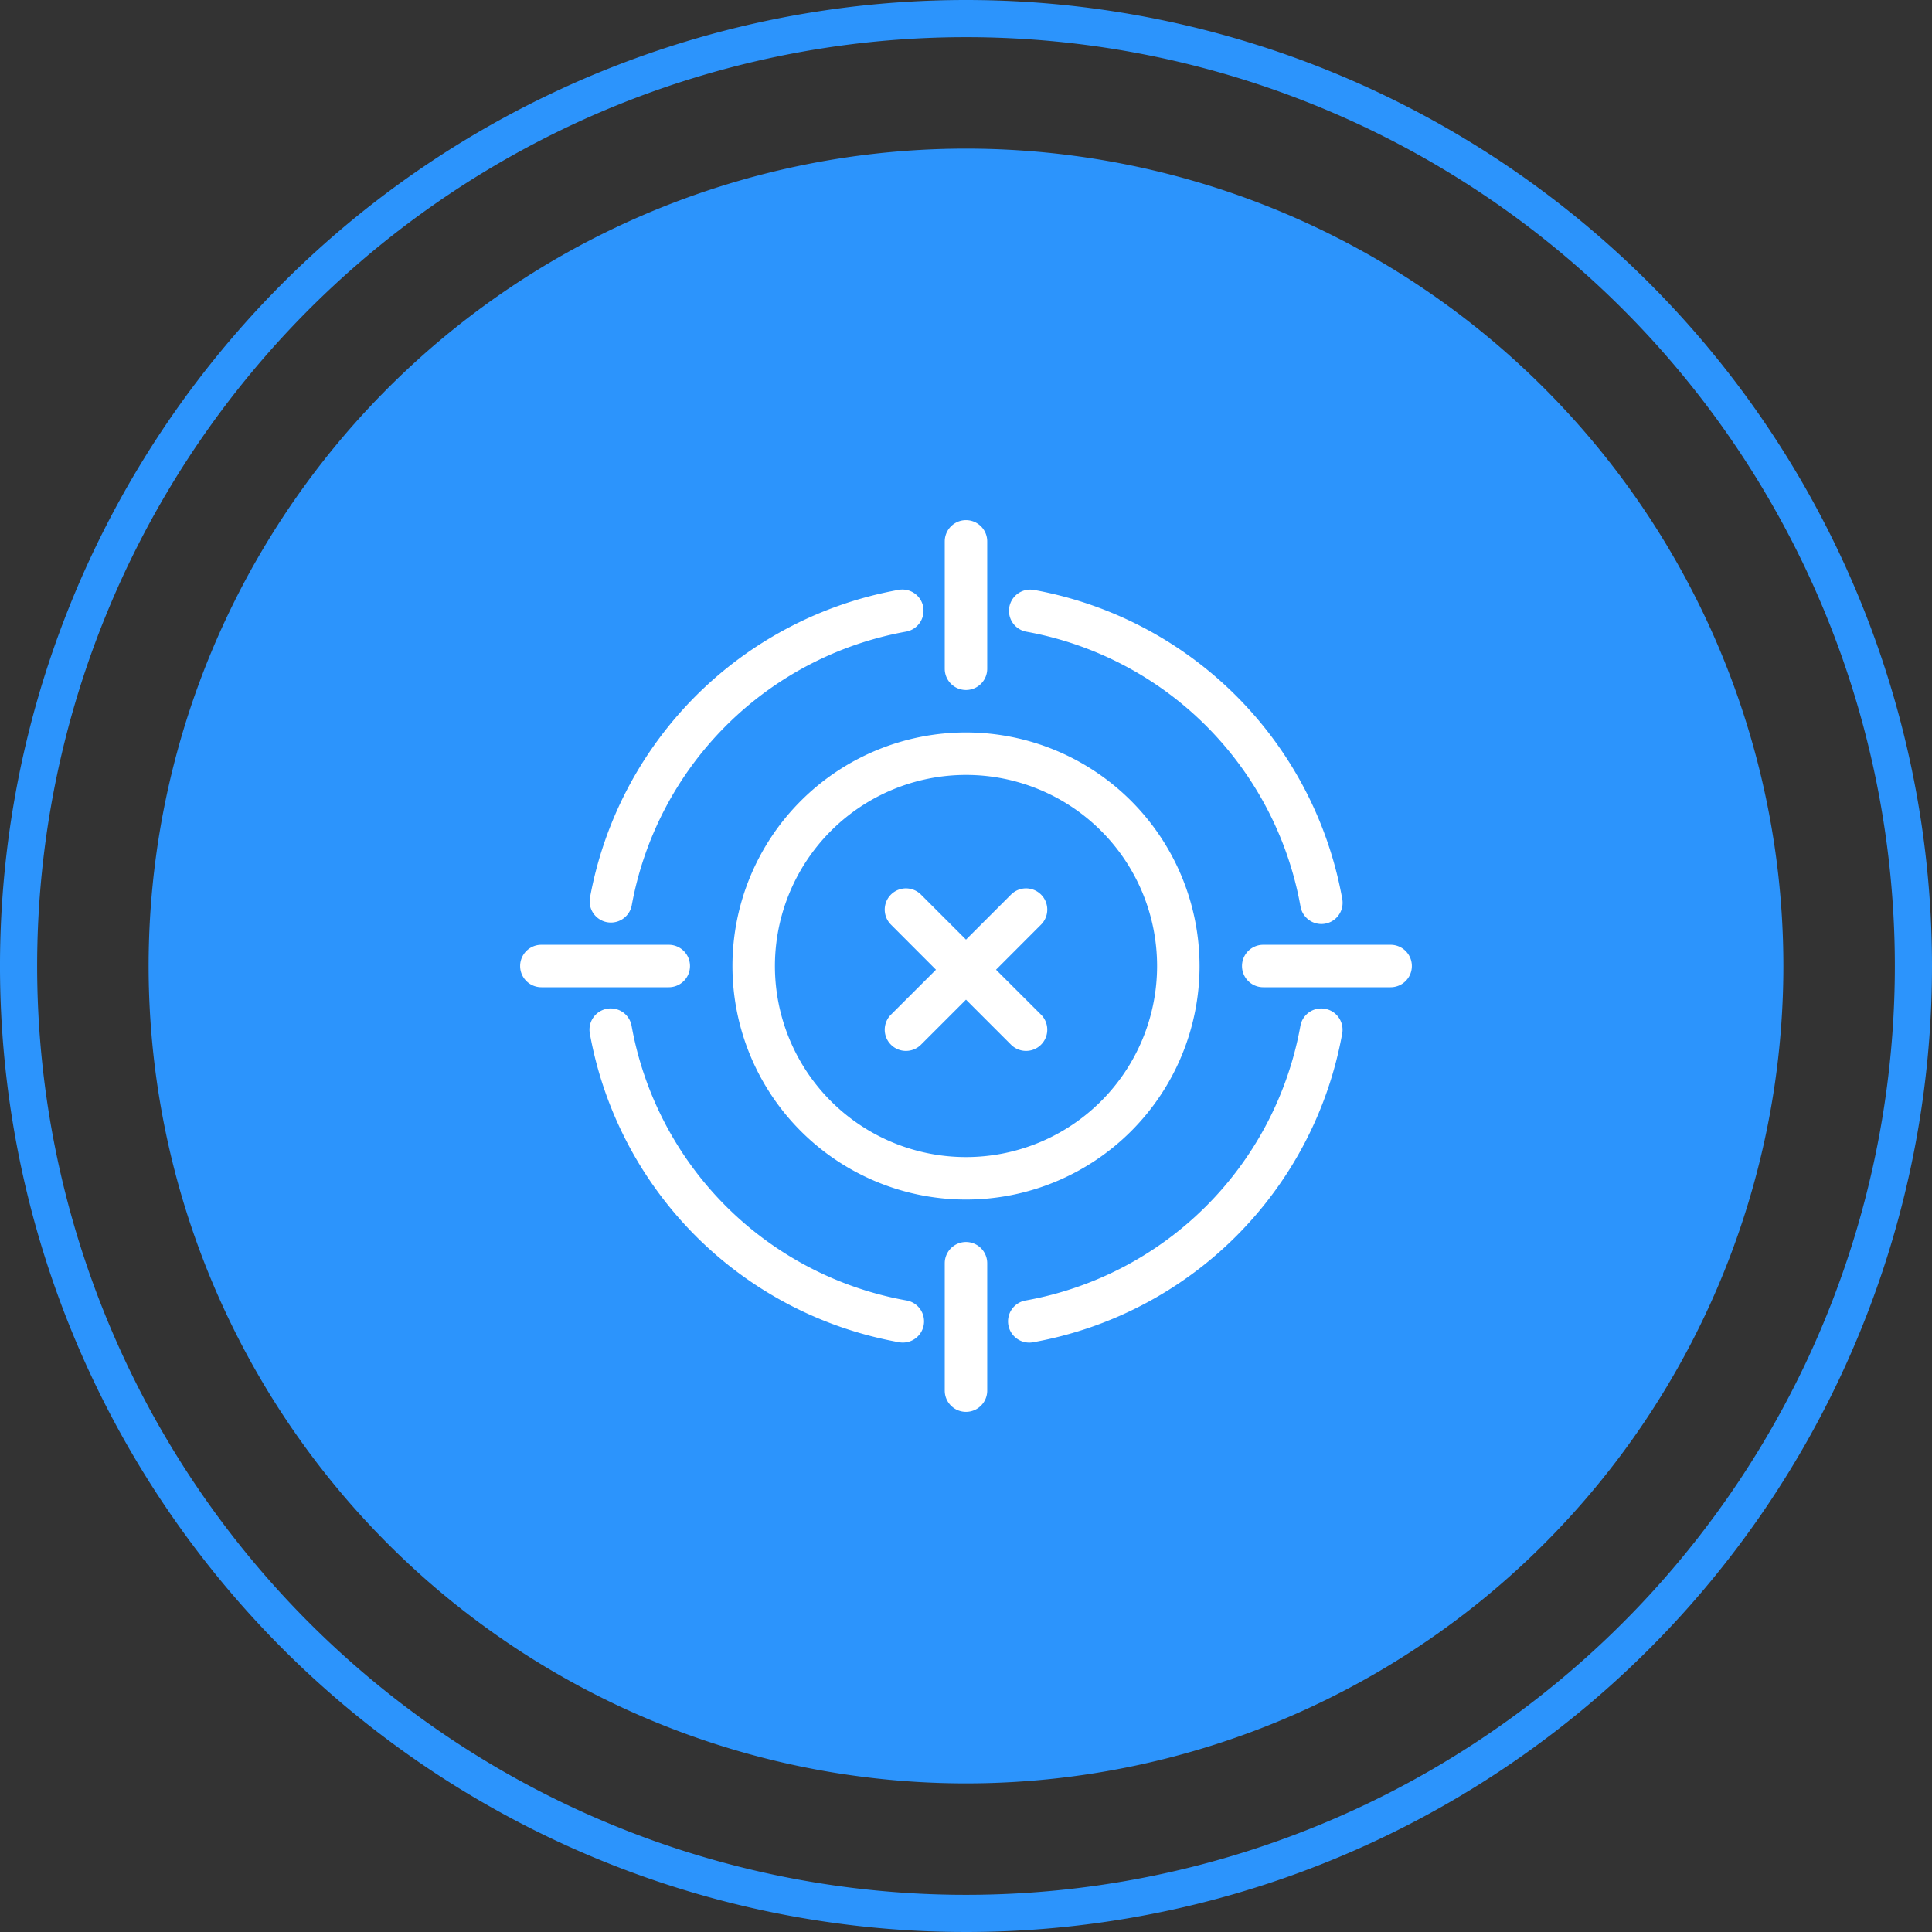
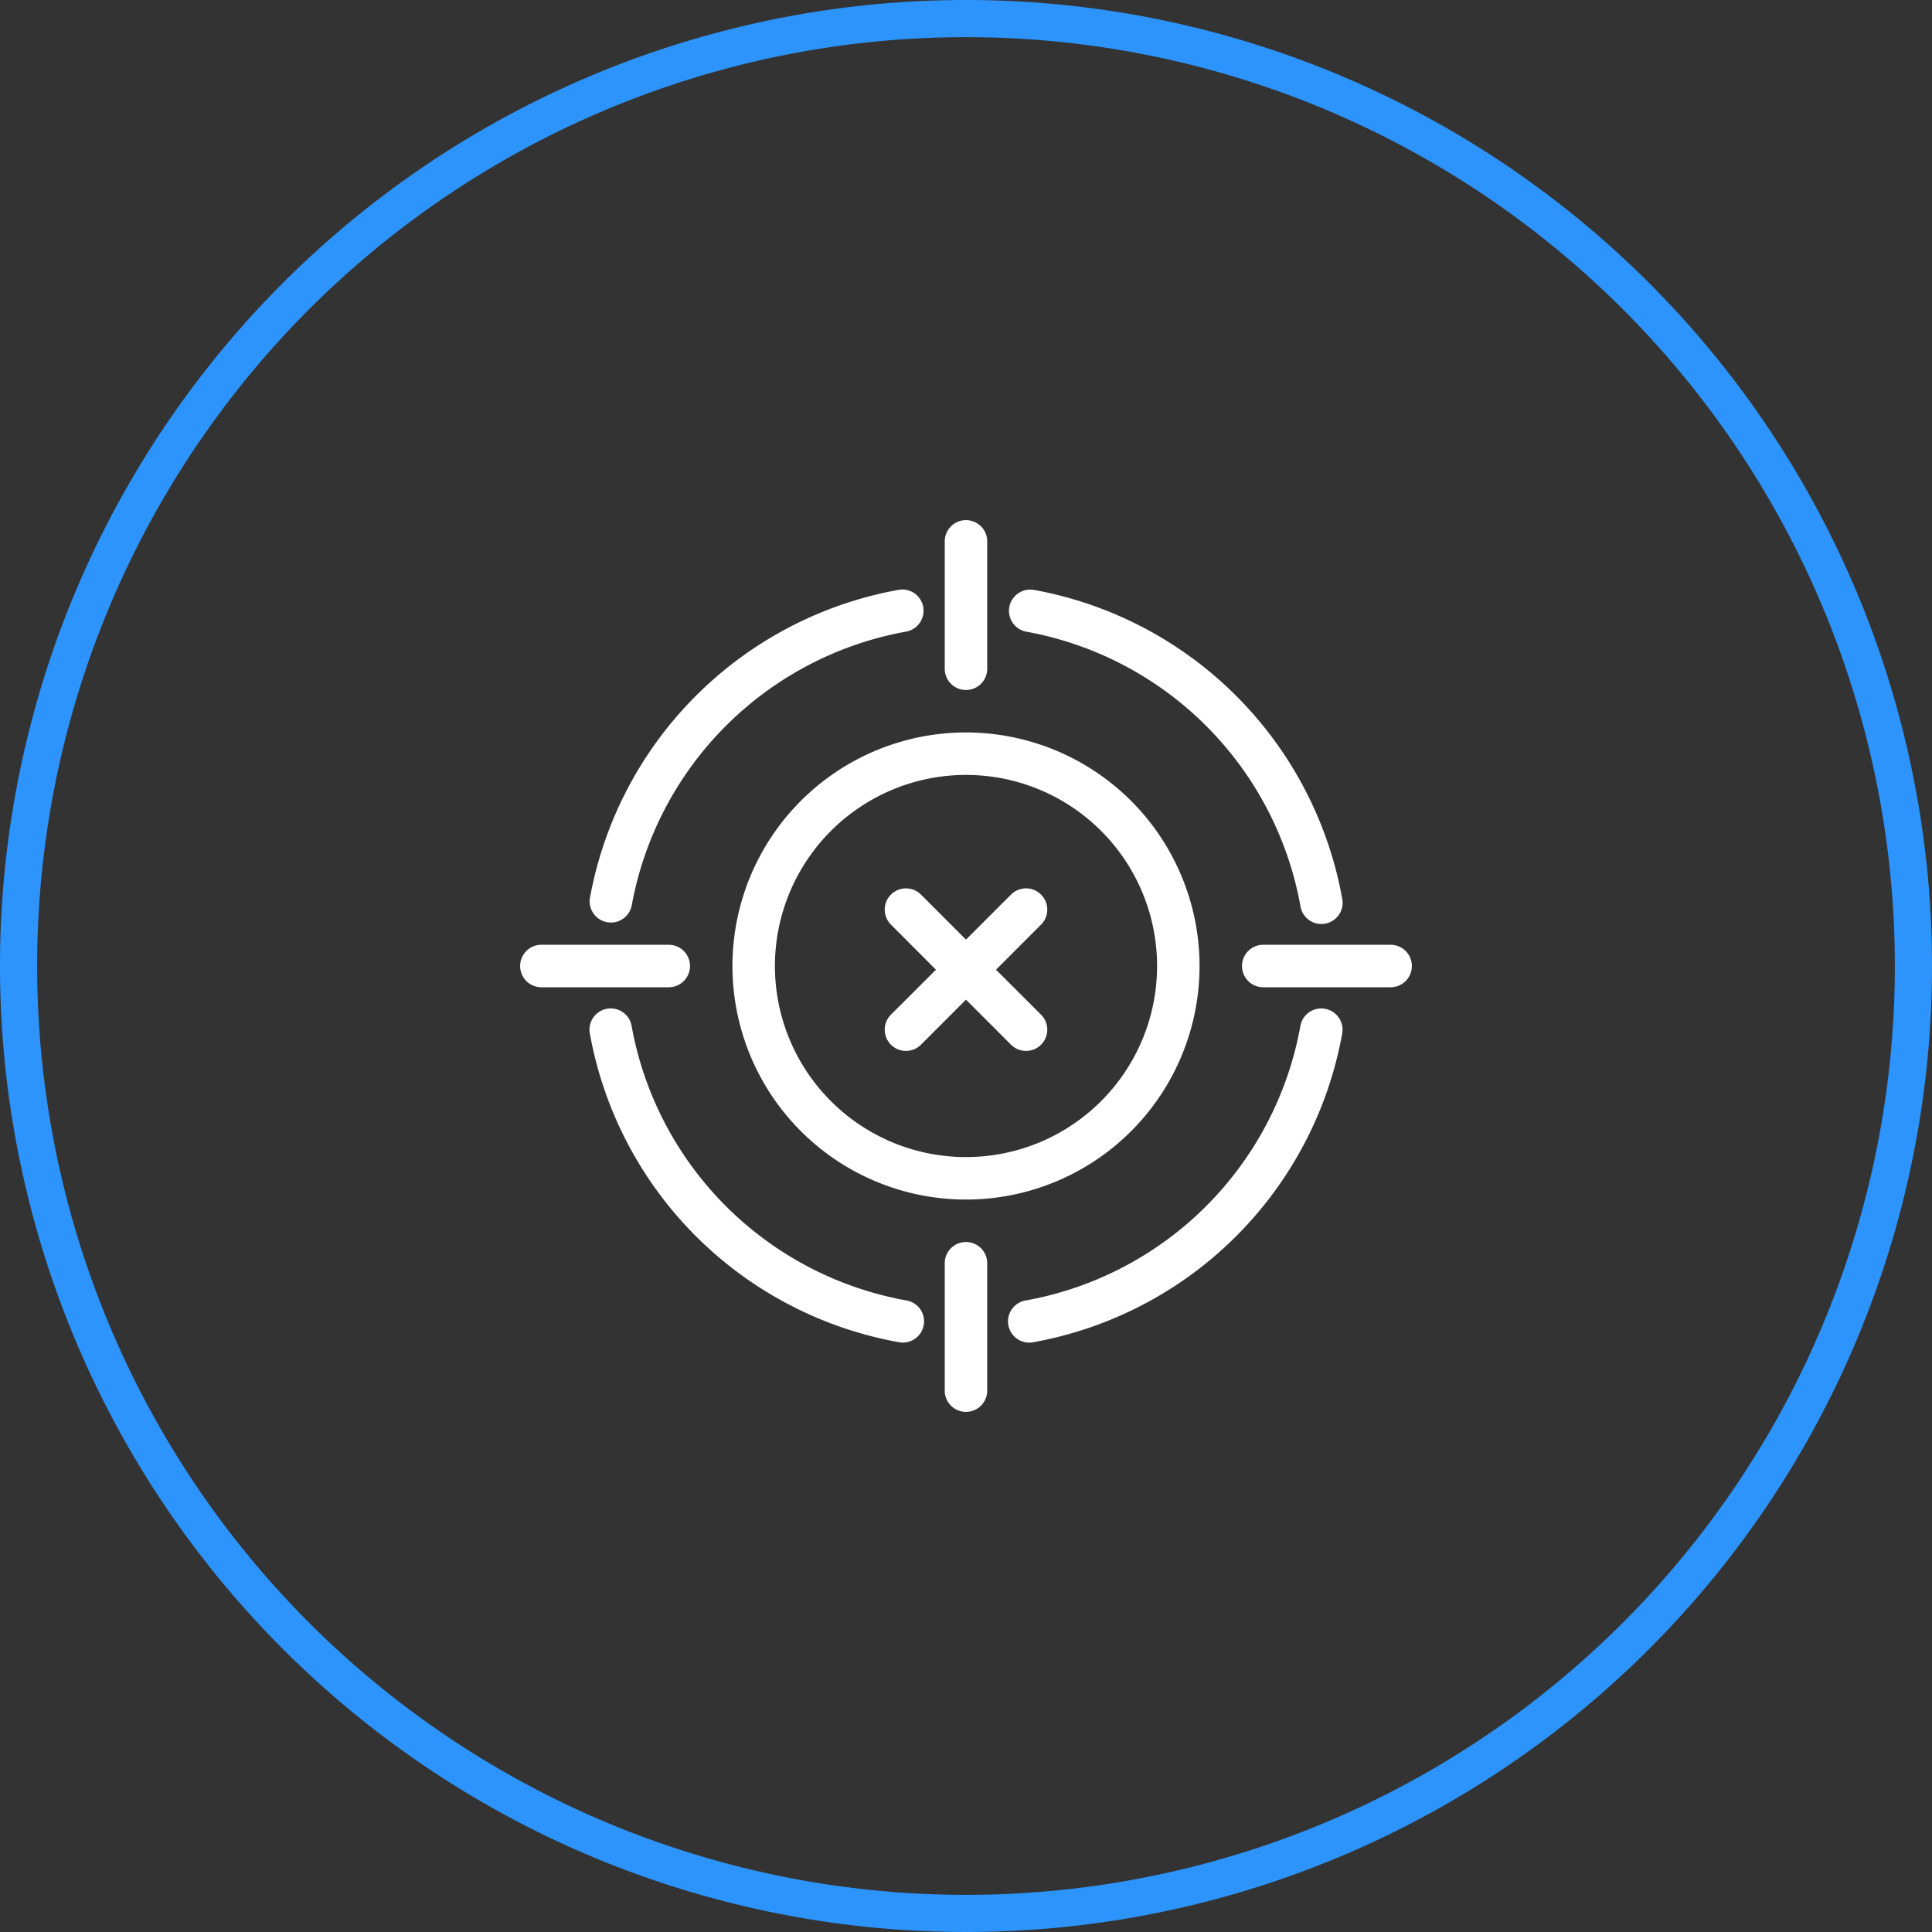
<svg xmlns="http://www.w3.org/2000/svg" id="SVG" width="52" height="52" viewBox="0 0 52 52">
  <rect x="0" y="0" width="52" height="52" fill="#333333" stroke="none" />
  <path id="Vector" d="M51,25.5A25.5,25.5,0,1,1,25.5,0,25.5,25.5,0,0,1,51,25.5Z" transform="translate(0.5 0.5)" fill="none" stroke="#2c94fc" stroke-width="1" />
-   <path id="Vector-2" data-name="Vector" d="M44,22A22,22,0,1,1,22,0,22,22,0,0,1,44,22Z" transform="translate(4 4)" fill="#2c94fc" />
  <path id="Vector-3" data-name="Vector" d="M12.571.571V4a.571.571,0,1,1-1.143,0V.571a.571.571,0,1,1,1.143,0ZM10.848,2.336A.571.571,0,0,1,10.386,3,9.16,9.16,0,0,0,3,10.386a.572.572,0,0,1-1.125-.2,10.3,10.3,0,0,1,8.311-8.31.555.555,0,0,1,.115-.009.571.571,0,0,1,.548.47Zm2.967-.461a10.3,10.3,0,0,1,8.31,8.31.571.571,0,1,1-1.124.2A9.16,9.16,0,0,0,13.614,3a.571.571,0,0,1,.2-1.124ZM18.286,12A6.286,6.286,0,1,1,12,5.714,6.289,6.289,0,0,1,18.286,12ZM6.857,12A5.143,5.143,0,1,0,12,6.857,5.146,5.146,0,0,0,6.857,12Zm3.931-1.922L12,11.29l1.212-1.212a.571.571,0,0,1,.808.808L12.808,12.1,14.02,13.31a.571.571,0,0,1-.808.808L12,12.906l-1.212,1.212a.571.571,0,0,1-.808-.808L11.192,12.1,9.98,10.886a.571.571,0,1,1,.808-.808ZM4,11.429a.571.571,0,1,1,0,1.143H.571a.571.571,0,1,1,0-1.143Zm19.429,0a.571.571,0,0,1,0,1.143H20a.571.571,0,0,1,0-1.143ZM3,13.614A9.16,9.16,0,0,0,10.386,21a.571.571,0,1,1-.2,1.124,10.3,10.3,0,0,1-8.311-8.31.572.572,0,0,1,.462-.663.534.534,0,0,1,.116-.009A.57.57,0,0,1,3,13.614Zm18.664-.462a.572.572,0,0,1,.462.663,10.3,10.3,0,0,1-8.31,8.31.571.571,0,1,1-.2-1.124A9.16,9.16,0,0,0,21,13.614a.57.57,0,0,1,.547-.471.524.524,0,0,1,.115.009ZM12.571,20v3.429a.571.571,0,0,1-1.143,0V20a.571.571,0,0,1,1.143,0Z" transform="translate(14 14)" fill="#fff" fill-rule="evenodd" />
</svg>